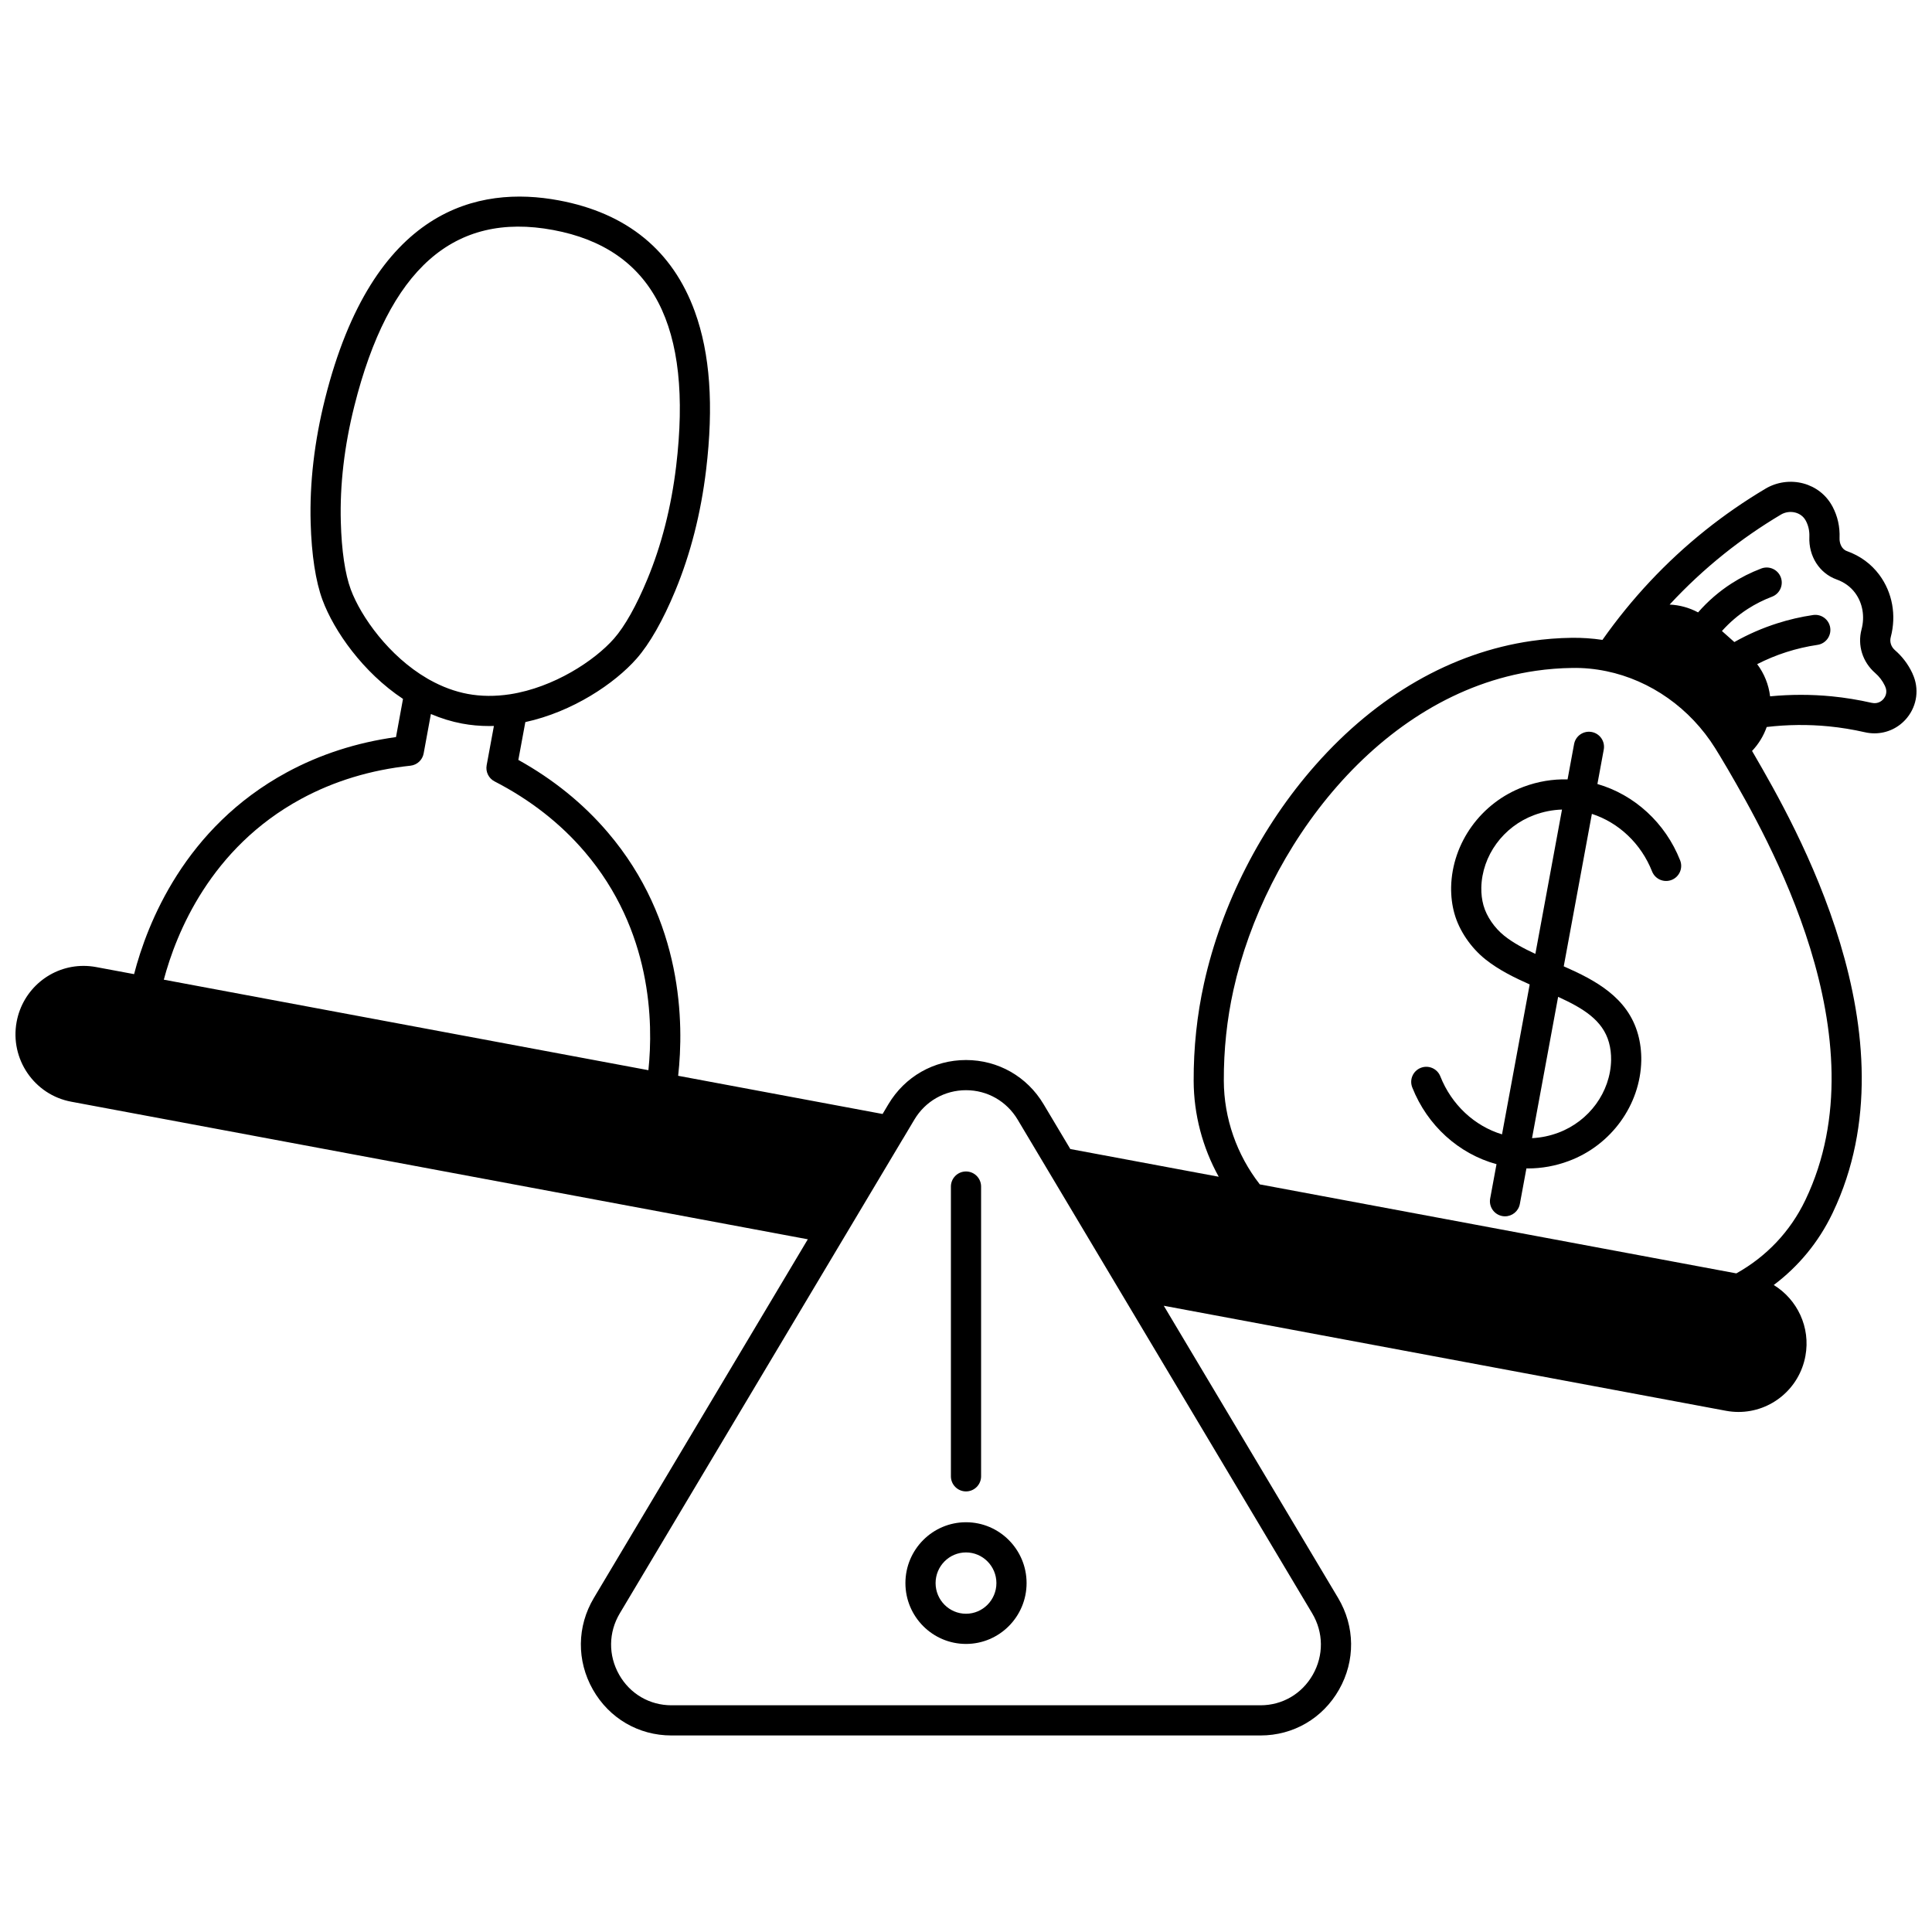
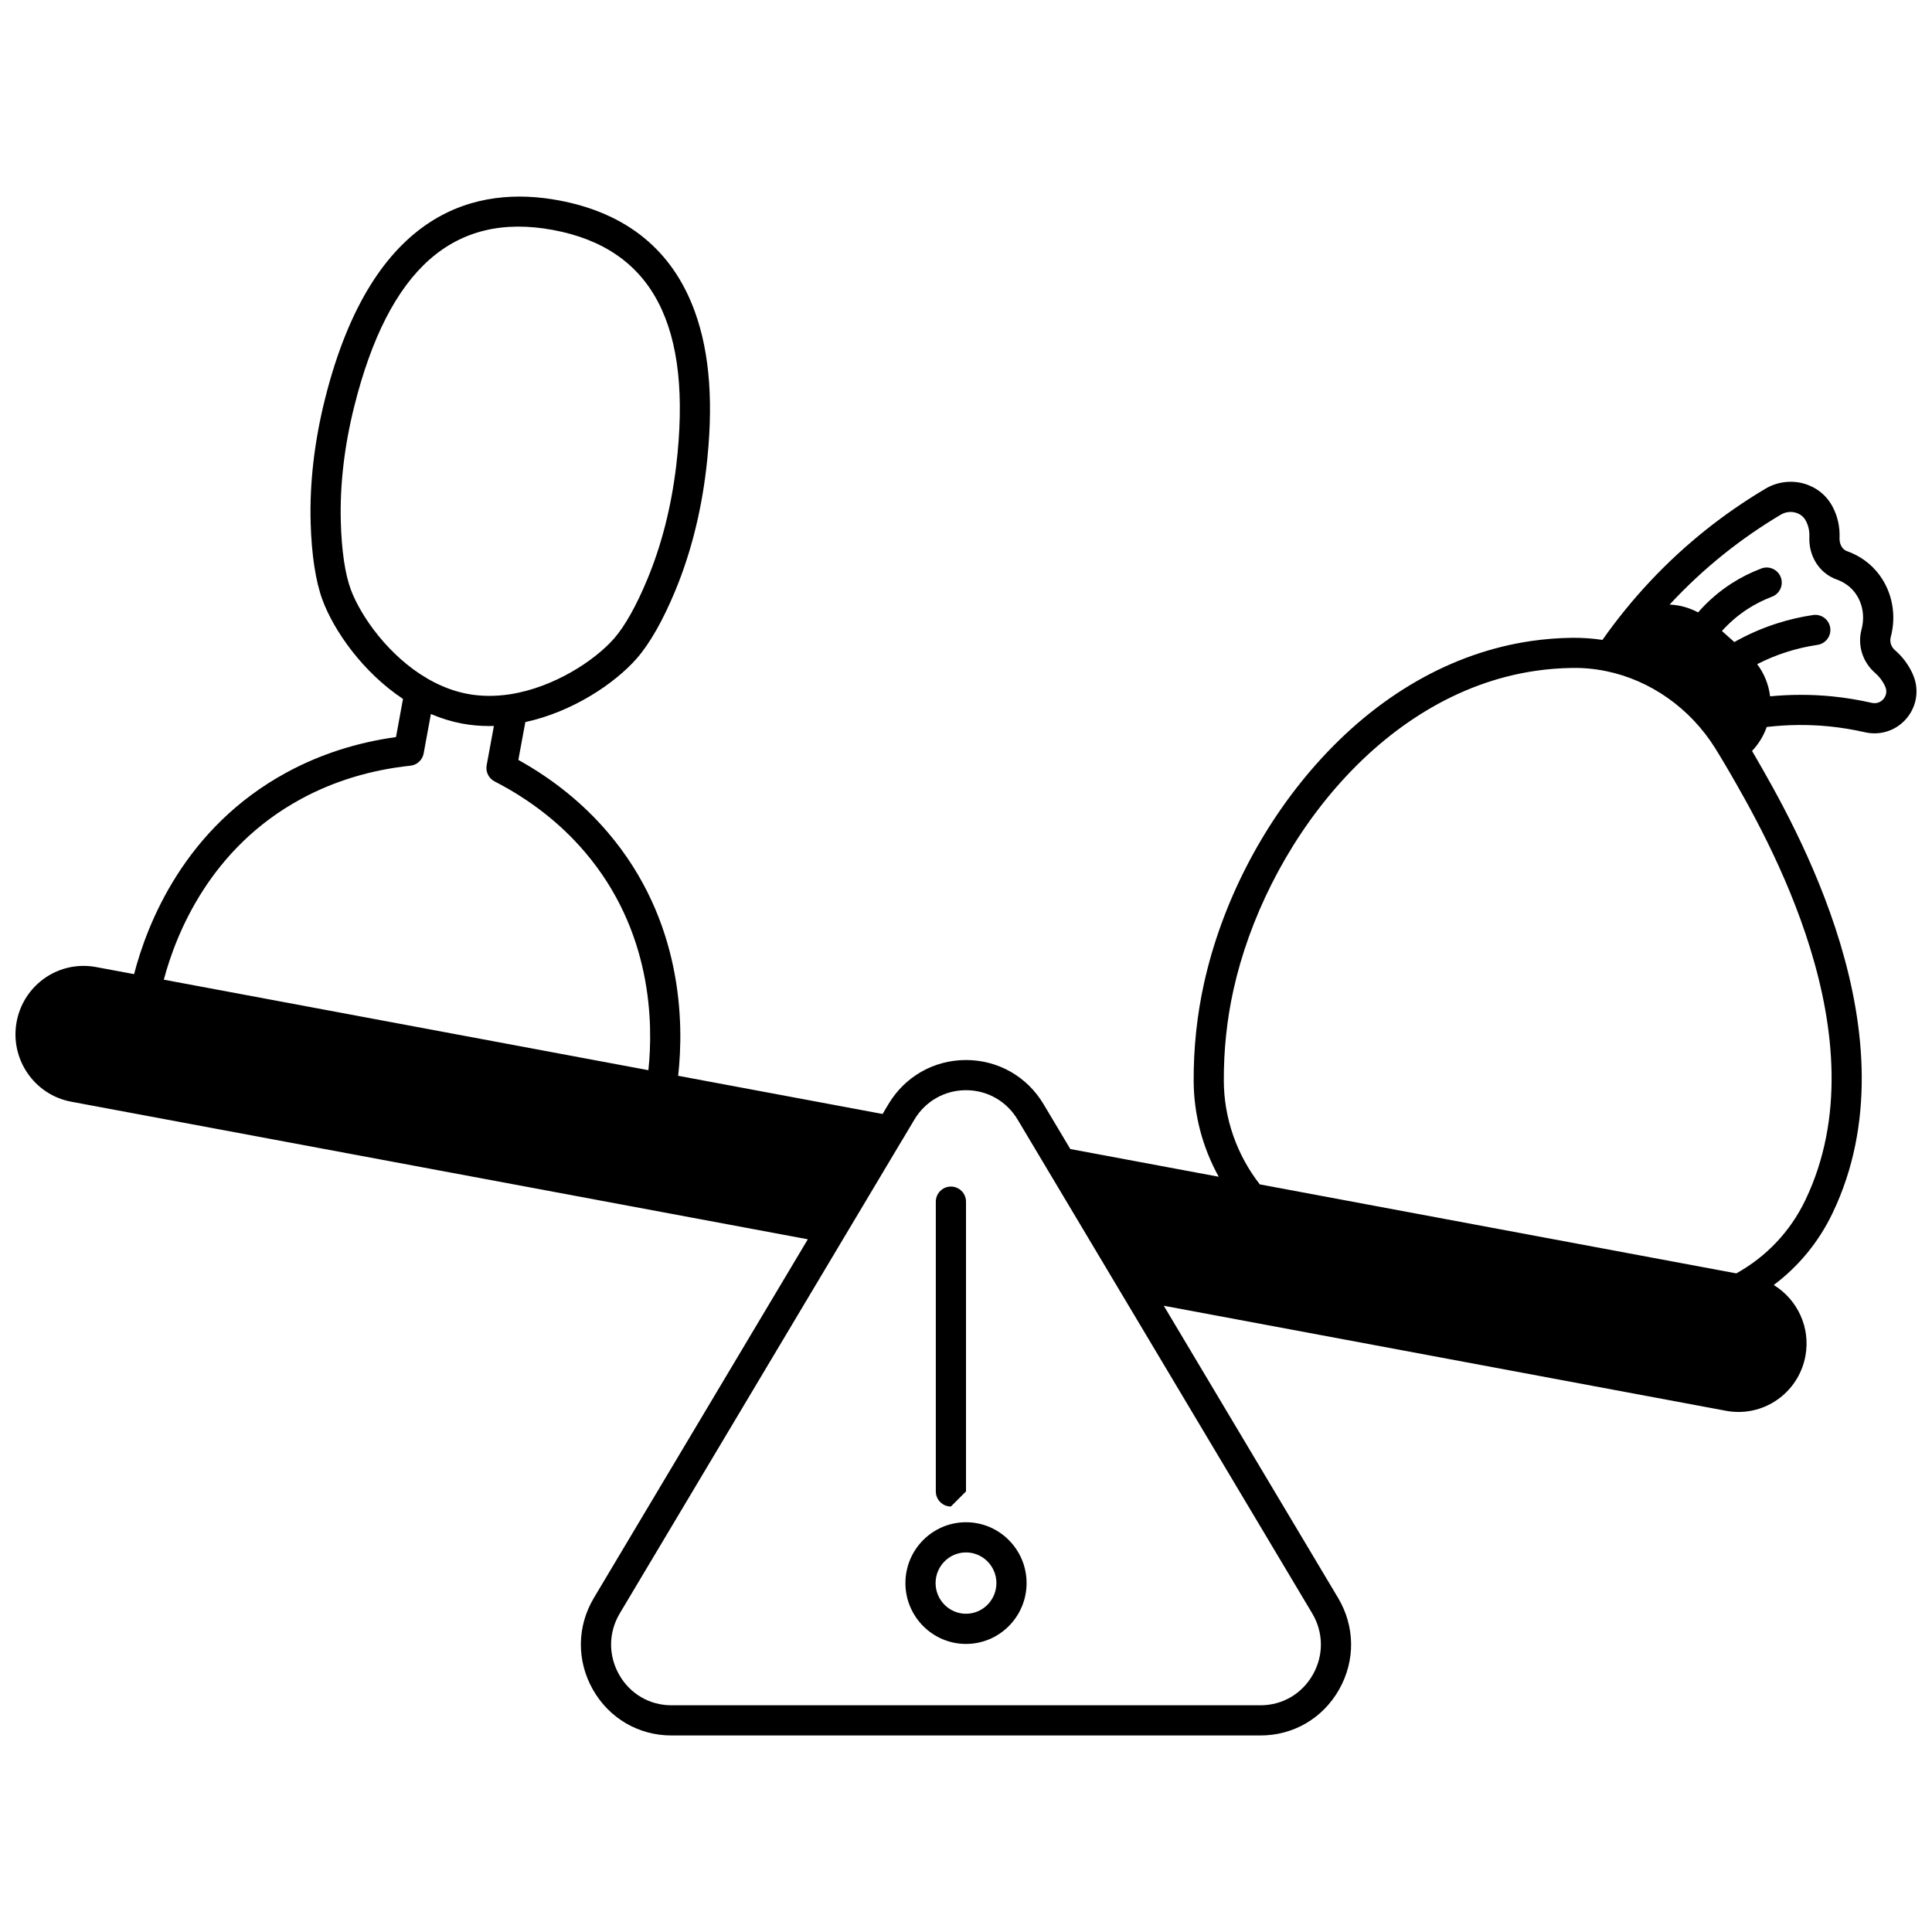
<svg xmlns="http://www.w3.org/2000/svg" width="800px" height="800px" version="1.1" viewBox="144 144 512 512">
  <defs>
    <clipPath id="a">
      <path d="m148.09 196h503.81v408h-503.81z" />
    </clipPath>
  </defs>
  <path d="m400 547.41c-8.852 0-16.055 7.231-16.055 16.125 0 8.891 7.203 16.125 16.055 16.125 8.852 0 16.055-7.231 16.055-16.125 0-8.895-7.203-16.125-16.055-16.125zm0 24.25c-4.441 0-8.059-3.644-8.059-8.125 0-4.481 3.613-8.125 8.059-8.125 4.441 0 8.059 3.644 8.059 8.125 0 4.481-3.617 8.125-8.059 8.125z" />
-   <path d="m400 539.24c2.207 0 4-1.789 4-4v-76.789c0-2.207-1.789-4-4-4-2.207 0-4 1.789-4 4v76.789c0 2.211 1.793 4 4 4z" />
-   <path d="m567.33 351.77 1.684-9.125c0.402-2.172-1.031-4.258-3.203-4.66-2.176-0.398-4.258 1.031-4.66 3.203l-1.727 9.355c-3.969-0.098-7.887 0.559-11.66 1.969-11.242 4.18-18.953 14.852-19.199 26.574-0.039 2.43 0.25 4.777 0.863 6.981 0.004 0.02 0.012 0.035 0.016 0.055 0.004 0.008 0.004 0.016 0.008 0.023 1.25 4.473 4.324 9 8.215 12.105 3.508 2.797 7.711 4.859 11.719 6.637l-7.336 39.73c-7.289-2.215-13.371-7.84-16.348-15.375-0.812-2.055-3.137-3.062-5.188-2.25-2.055 0.812-3.062 3.133-2.25 5.188 3.992 10.105 12.328 17.602 22.328 20.34l-1.68 9.09c-0.402 2.172 1.035 4.258 3.207 4.66 0.246 0.047 0.488 0.066 0.73 0.066 1.891 0 3.57-1.348 3.926-3.273l1.742-9.426c0.129 0.004 0.262 0.012 0.391 0.012 3.688 0 7.332-0.664 10.852-1.98 11.238-4.191 18.953-14.863 19.195-26.574 0.039-2.438-0.254-4.789-0.863-6.977-2.715-9.82-11.359-14.371-19.684-18.031l7.457-40.402c7.113 2.309 13.043 7.883 15.949 15.25 0.812 2.055 3.133 3.062 5.188 2.254 2.055-0.812 3.062-3.133 2.25-5.188-3.922-9.941-12.125-17.406-21.922-20.23zm-24.672 40.23c-2.59-2.062-4.695-5.133-5.5-8.008-0.004-0.012-0.004-0.02-0.008-0.027-0.004-0.016-0.012-0.035-0.016-0.051-0.41-1.48-0.598-3.019-0.57-4.676 0.176-8.453 5.797-16.18 13.996-19.23 2.402-0.898 4.883-1.387 7.387-1.465l-7.059 38.246c-3.004-1.391-5.879-2.914-8.23-4.789zm27.73 28.262c0.406 1.457 0.598 3.039 0.574 4.688-0.176 8.445-5.797 16.172-13.996 19.23-2.269 0.848-4.598 1.328-6.961 1.441l6.914-37.445c6.559 2.984 11.832 6.164 13.469 12.086z" />
+   <path d="m400 539.24v-76.789c0-2.207-1.789-4-4-4-2.207 0-4 1.789-4 4v76.789c0 2.211 1.793 4 4 4z" />
  <g clip-path="url(#a)">
    <path d="m650.88 322.61-0.078-0.18c-0.016-0.031-0.027-0.062-0.043-0.094-1.09-2.312-2.633-4.348-4.574-6.031-1.031-0.902-1.449-2.195-1.117-3.457 1.535-5.809 0.441-11.812-3.004-16.48-2.172-2.926-5.078-5.055-8.645-6.336-1.398-0.504-1.977-2.125-1.918-3.43 0.121-2.984-0.504-5.793-1.863-8.352-0.035-0.066-0.074-0.133-0.113-0.199-1.613-2.922-4.301-5.023-7.574-5.918-3.379-0.922-7.051-0.426-10.07 1.371-5.602 3.332-10.961 7.039-15.938 11.02-10.398 8.312-19.555 18.09-27.277 29.055-2.695-0.402-5.422-0.586-8.141-0.551-3.551 0.043-7.148 0.328-10.703 0.84-21.141 3.078-40.914 14.434-57.176 32.84-14.418 16.316-24.918 36.879-29.57 57.895-1.852 8.348-2.777 17.047-2.742 25.852 0.031 8.902 2.352 17.645 6.641 25.395l-39.328-7.344-7.09-11.883c-4.371-7.328-12.055-11.703-20.559-11.703-8.5 0-16.188 4.375-20.559 11.707l-1.543 2.59-54.176-10.121c1.551-13.812 1.34-41.094-18.66-64.523-6.5-7.621-14.461-14.062-23.691-19.184l1.852-10.027c12.508-2.711 23.672-10.207 29.496-16.832 3.445-3.914 6.984-10.121 10.227-17.953 4.043-9.742 6.797-20.527 8.184-32.066 2.035-17.039 1.062-30.746-2.981-41.91-5.867-16.203-18-26.129-36.062-29.5-21.242-3.965-49.234 1.934-61.941 52.566-2.828 11.27-4.113 22.332-3.816 32.883 0.238 8.473 1.324 15.539 3.137 20.441 3.055 8.23 10.73 19.195 21.336 26.227l-1.855 10.113c-10.426 1.445-20.148 4.586-28.941 9.352-27.051 14.656-36.988 40.02-40.469 53.473l-10.082-1.879c-1.102-0.203-2.215-0.305-3.312-0.305-8.688 0-16.145 6.238-17.734 14.836-1.816 9.832 4.664 19.32 14.453 21.152l195.22 36.465-56.688 95.027c-4.516 7.562-4.609 16.656-0.262 24.316 4.32 7.606 12.102 12.148 20.816 12.148h156.1c8.715 0 16.5-4.543 20.816-12.148 4.352-7.664 4.254-16.754-0.262-24.316l-46.184-77.414 148.99 27.836c1.105 0.203 2.215 0.309 3.305 0.309 8.703 0 16.168-6.242 17.746-14.84 1.406-7.609-2.172-14.996-8.395-18.801 6.586-4.945 11.867-11.348 15.492-18.859 0.062-0.121 0.117-0.238 0.172-0.359 22.328-46.84-10.199-102.96-20.895-121.43-0.172-0.297-0.344-0.586-0.516-0.879 1.742-1.844 3.055-4 3.883-6.352 5.465-0.645 10.992-0.703 16.477-0.168 3.16 0.312 6.371 0.836 9.543 1.559 0.852 0.195 1.703 0.289 2.547 0.289 3.32 0 6.481-1.473 8.637-4.129 2.691-3.316 3.242-7.789 1.473-11.605zm-413.92-22.398c-1.516-4.094-2.43-10.277-2.641-17.887-0.273-9.816 0.93-20.152 3.582-30.715 9.113-36.312 26.352-51.578 52.715-46.652 26.363 4.922 37.016 25.398 32.57 62.598-1.301 10.809-3.867 20.887-7.633 29.953-2.914 7.031-5.973 12.473-8.844 15.734-5.137 5.844-15.945 12.945-27.527 14.742-3.941 0.602-7.727 0.57-11.246-0.09-3.383-0.633-6.762-1.883-10.043-3.711-0.027-0.016-0.059-0.031-0.086-0.047-0.078-0.047-0.16-0.094-0.242-0.137l-0.188-0.105c-0.047-0.027-0.094-0.059-0.141-0.086-10.094-5.859-17.586-16.344-20.277-23.598zm-13.152 55.504c8.703-4.719 18.445-7.68 28.957-8.797 1.762-0.188 3.191-1.512 3.508-3.254l1.918-10.441c2.719 1.16 5.484 2.012 8.27 2.531 2.328 0.438 4.731 0.652 7.195 0.652 0.41 0 0.824-0.012 1.234-0.023l-1.922 10.418c-0.32 1.734 0.535 3.477 2.102 4.281 9.426 4.852 17.465 11.133 23.898 18.676 17.773 20.82 18.203 45.145 16.863 57.855l-128.42-23.988c3.277-12.332 12.352-34.883 36.398-47.91zm268.1 232.1c-2.879 5.07-8.062 8.102-13.863 8.102h-156.1c-5.801 0-10.984-3.027-13.863-8.102-2.91-5.129-2.848-11.211 0.176-16.273l59.613-99.926c0.008-0.012 0.016-0.023 0.023-0.035l15.305-25.656c0.051-0.07 0.098-0.145 0.145-0.223l2.969-4.984c2.914-4.887 8.031-7.805 13.688-7.805s10.773 2.918 13.691 7.805l78.051 130.83c3.016 5.059 3.078 11.141 0.168 16.27zm130.58-125.89c-0.012 0.023-0.027 0.062-0.047 0.102-0.016 0.031-0.035 0.066-0.051 0.102-3.949 8.215-10.246 14.871-18.246 19.332l-126.28-23.586c-6.121-7.852-9.504-17.539-9.539-27.457-0.031-8.215 0.828-16.32 2.555-24.09 8.285-37.426 38.457-78.492 80.086-84.555 3.203-0.465 6.453-0.719 9.664-0.758 3.035-0.062 6.07 0.238 9.031 0.848 0.008 0.004 0.016 0.004 0.023 0.004h0.008c11.738 2.422 22.246 9.852 28.836 20.391 0.457 0.73 0.914 1.48 1.379 2.25 0.664 1.094 1.34 2.219 2.016 3.394 10.176 17.559 41.133 70.98 20.566 114.02zm20.711-132.75c-0.371 0.457-1.43 1.484-3.191 1.082-3.504-0.797-7.051-1.375-10.547-1.719-5.445-0.531-10.934-0.527-16.367-0.004-0.371-3.09-1.543-6.023-3.426-8.527 2.492-1.262 5.074-2.348 7.738-3.195 2.672-0.855 5.449-1.5 8.25-1.914 2.184-0.32 3.695-2.356 3.371-4.539-0.32-2.184-2.356-3.695-4.539-3.371-3.231 0.477-6.434 1.219-9.516 2.207-3.941 1.254-7.742 2.918-11.352 4.957-1.098-0.977-2.195-1.953-3.289-2.926 2.035-2.269 4.336-4.242 6.879-5.879 1.992-1.281 4.144-2.359 6.394-3.215 2.062-0.781 3.106-3.094 2.32-5.156-0.781-2.062-3.09-3.102-5.156-2.32-2.769 1.051-5.422 2.383-7.887 3.965-3.305 2.129-6.273 4.699-8.871 7.672-2.367-1.266-4.945-1.961-7.543-2.07 4.481-4.836 9.309-9.336 14.461-13.453 4.688-3.75 9.746-7.246 15.027-10.391 1.164-0.691 2.578-0.883 3.875-0.527 1.16 0.316 2.106 1.039 2.668 2.043 0.035 0.07 0.078 0.148 0.129 0.234 0.641 1.254 0.938 2.648 0.875 4.137-0.227 5.125 2.668 9.664 7.203 11.293 2.055 0.738 3.715 1.941 4.922 3.57 1.992 2.699 2.613 6.227 1.699 9.68-1.113 4.203 0.262 8.613 3.594 11.527 1.098 0.953 1.965 2.09 2.578 3.375l0.086 0.195c0.746 1.598-0.023 2.82-0.387 3.269z" />
  </g>
</svg>